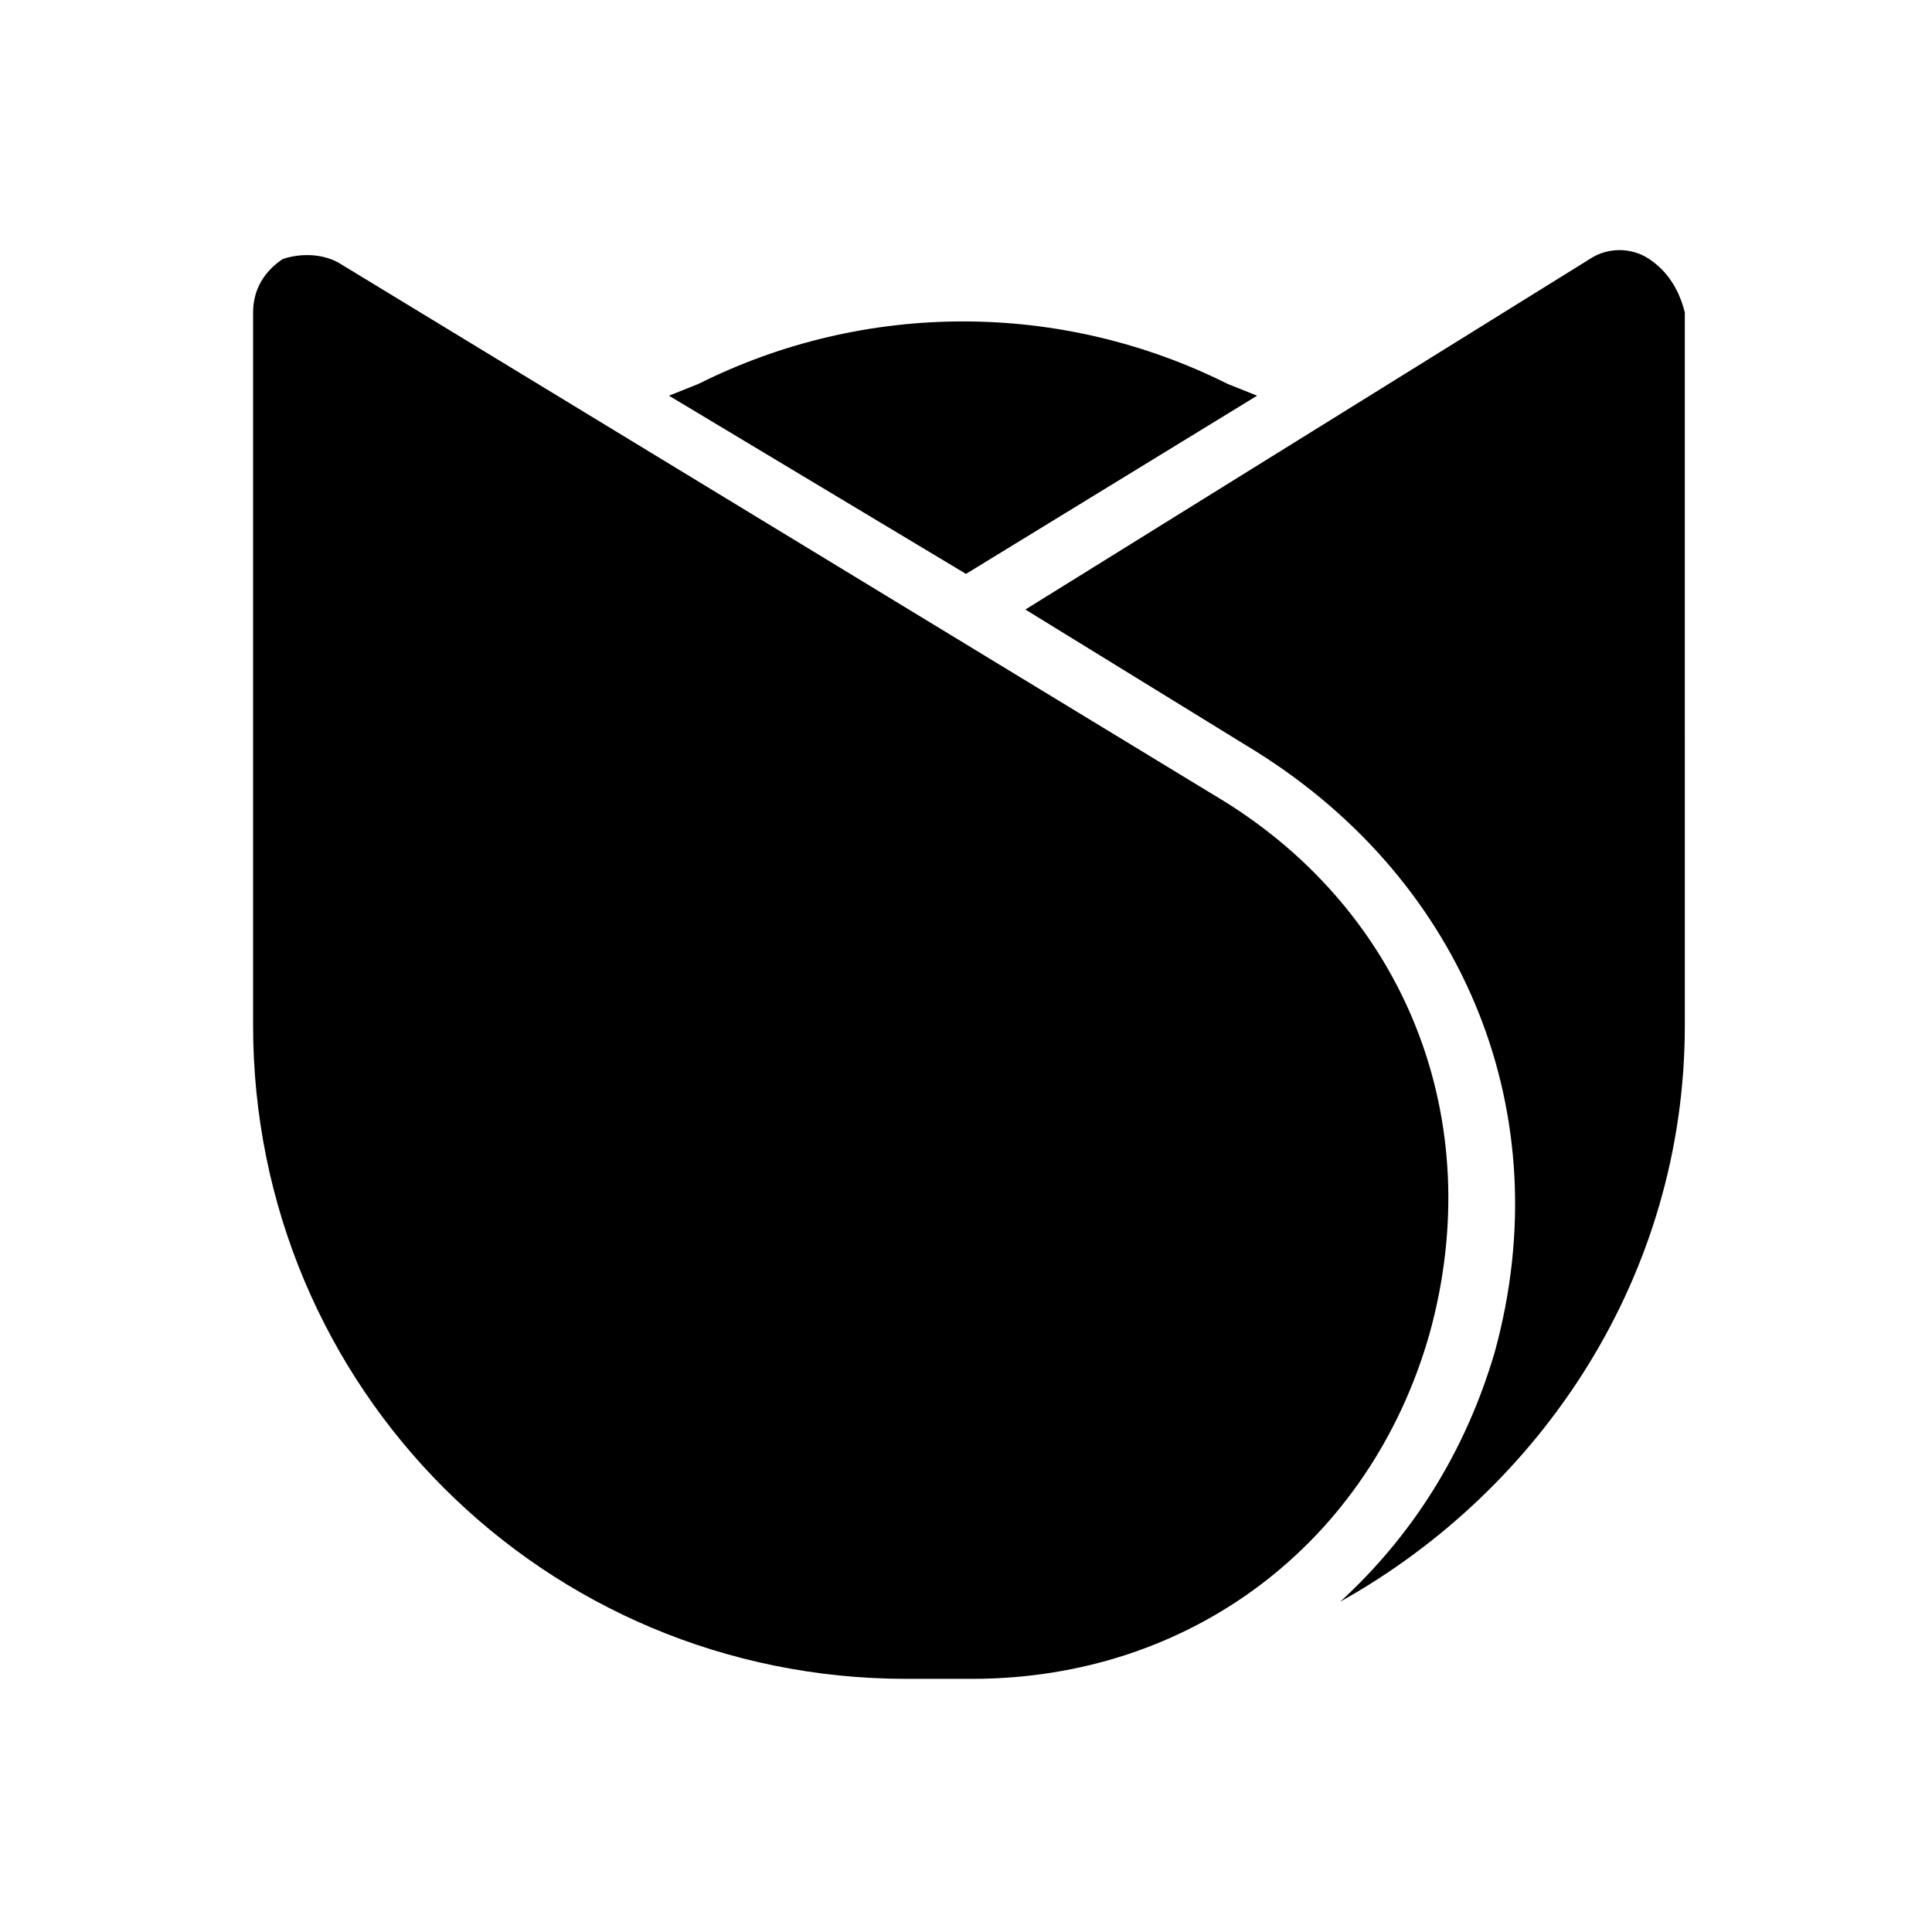
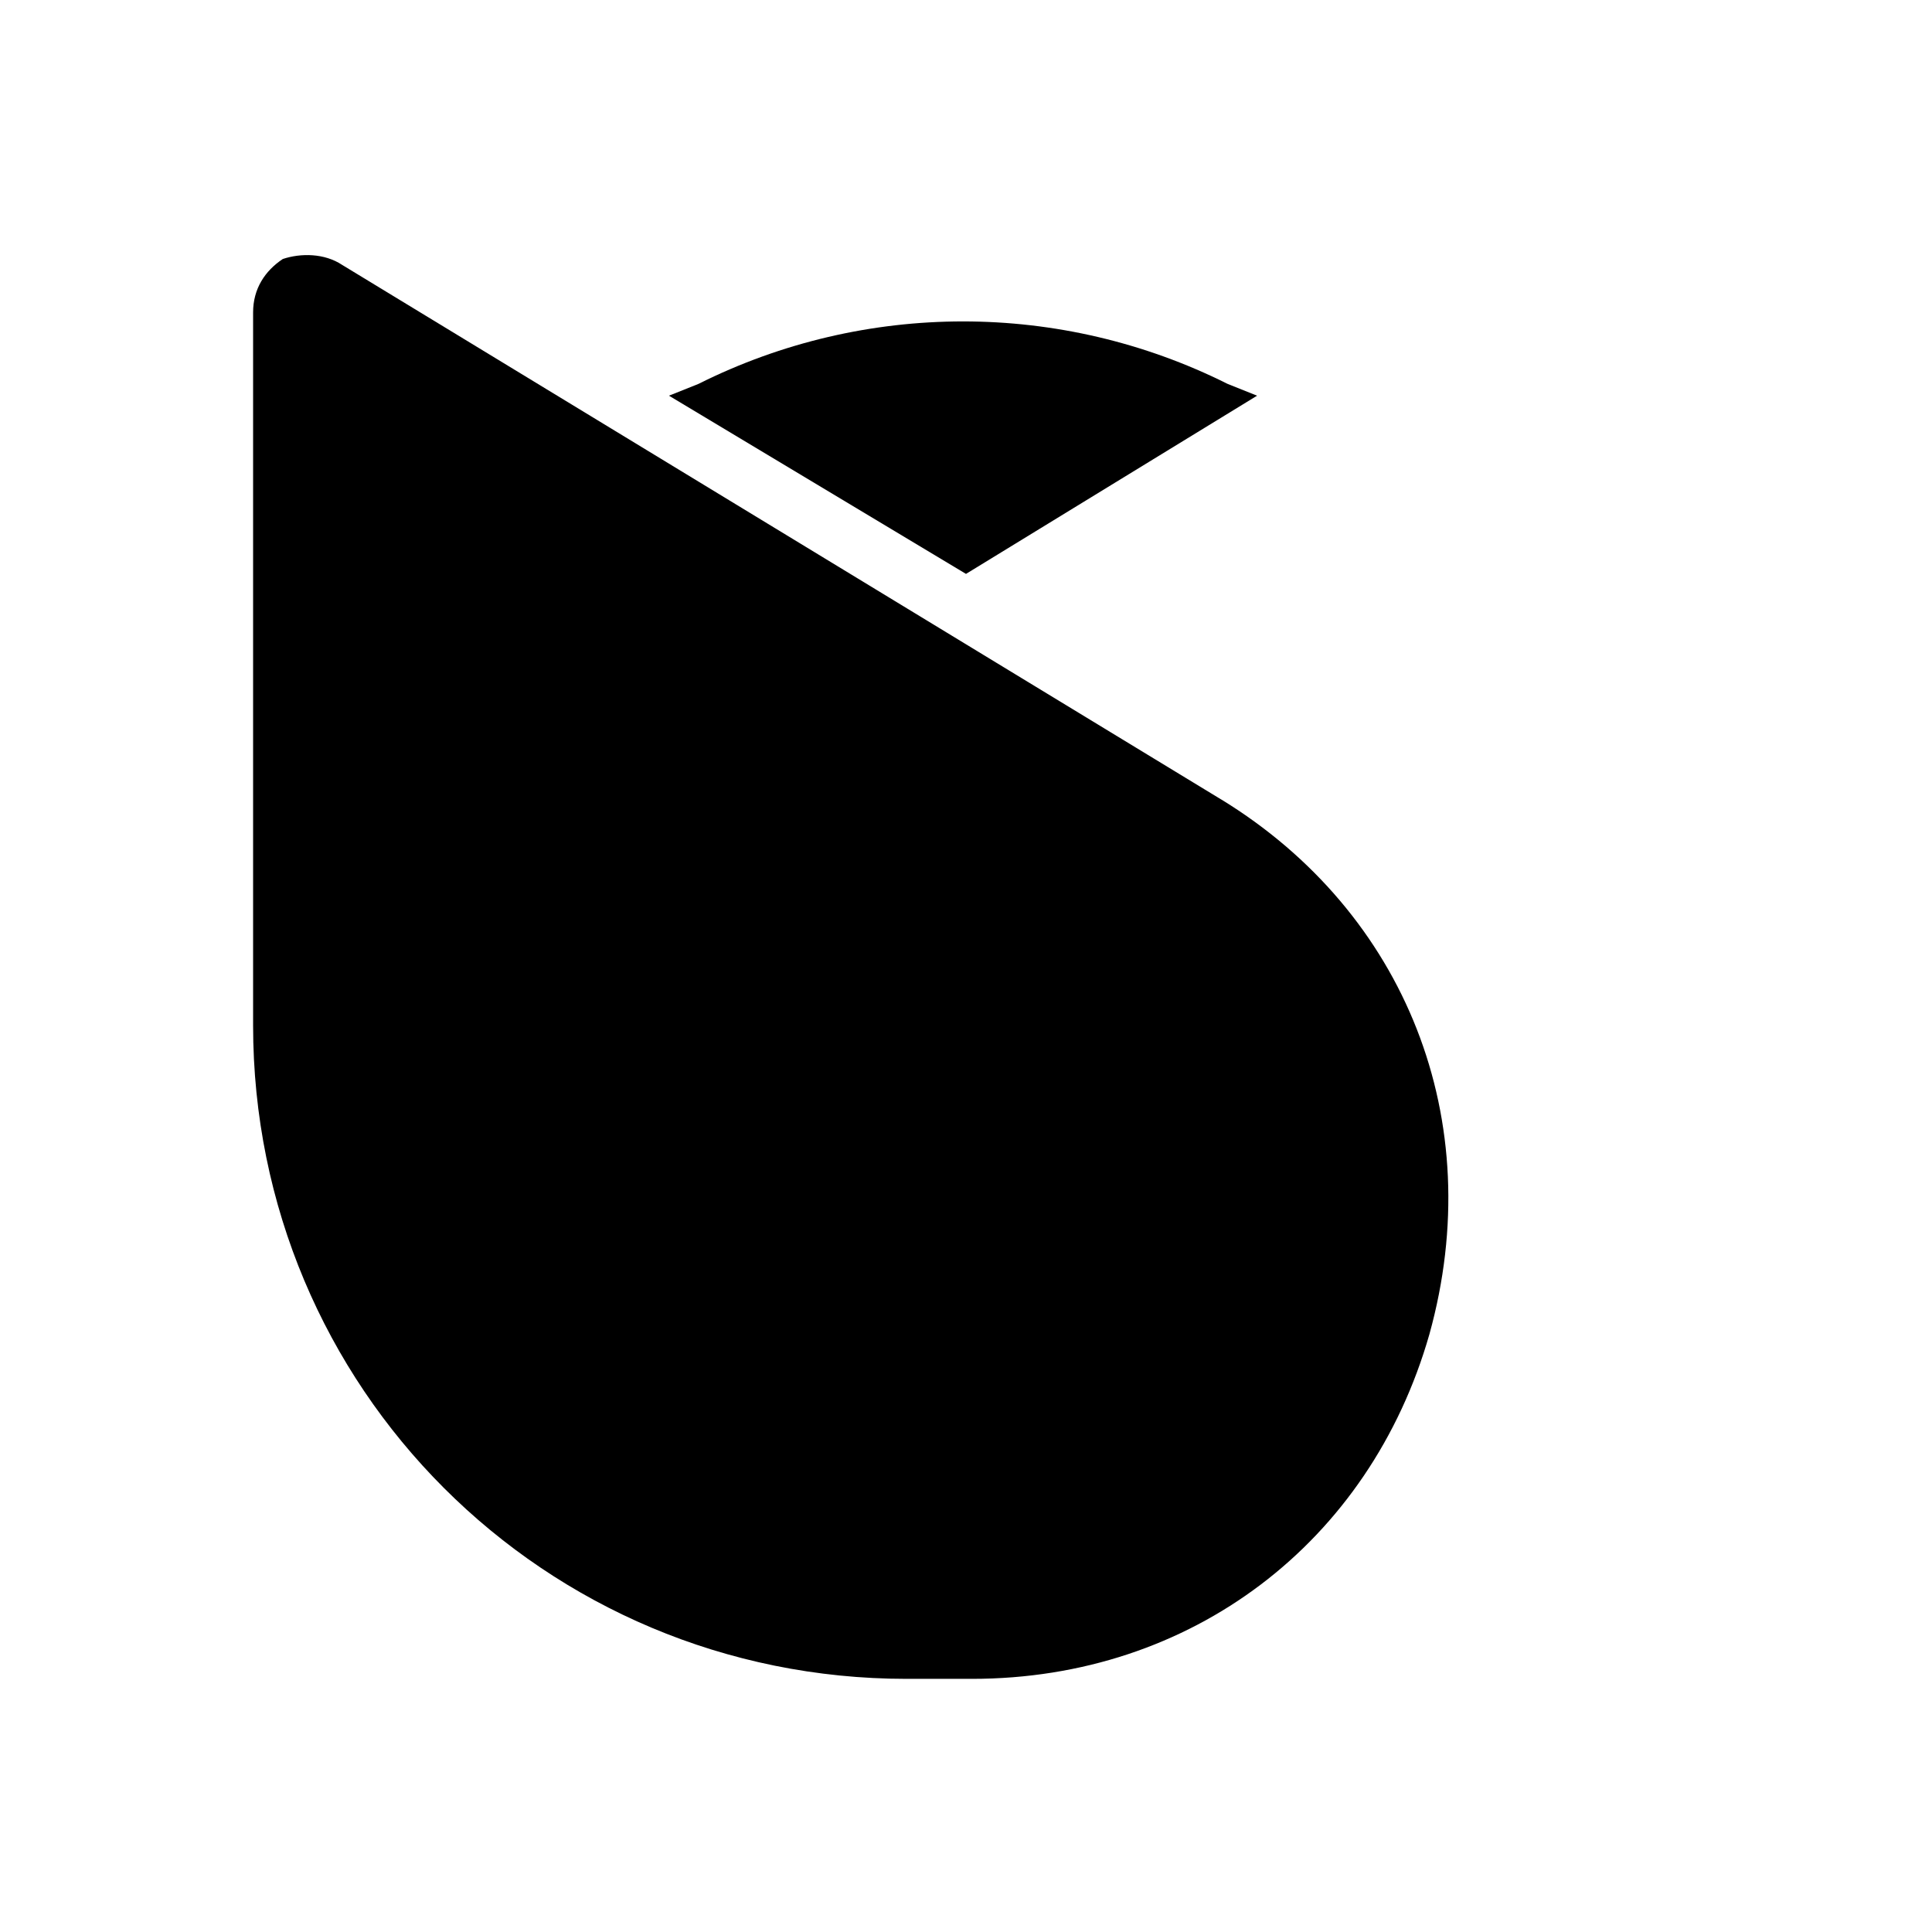
<svg xmlns="http://www.w3.org/2000/svg" fill="#000000" width="800px" height="800px" version="1.1" viewBox="144 144 512 512">
  <g>
    <path d="m467.7 355.91-233.01-141.7c-4.727-3.148-11.023-3.148-15.746-1.574-4.723 3.148-7.871 7.871-7.871 14.168v188.93c0 96.039 77.145 173.18 173.18 173.18h17.32c58.254 0 105.48-36.211 121.23-91.316 15.742-56.676-6.301-111.78-55.105-141.7z" />
-     <path d="m581.05 212.64c-4.723-3.148-11.02-3.148-15.742 0l-149.57 92.891 61.402 37.785c55.105 34.637 80.293 96.039 62.977 159.02-7.871 26.766-22.043 48.805-40.934 66.125 53.531-29.914 91.316-86.594 91.316-152.72l-0.004-188.93c-1.574-6.297-4.723-11.02-9.445-14.168z" />
-     <path d="m400 296.09 77.145-47.23-7.871-3.148c-44.082-22.043-96.039-22.043-140.12 0l-7.871 3.148z" />
+     <path d="m400 296.09 77.145-47.23-7.871-3.148c-44.082-22.043-96.039-22.043-140.12 0l-7.871 3.148" />
  </g>
</svg>